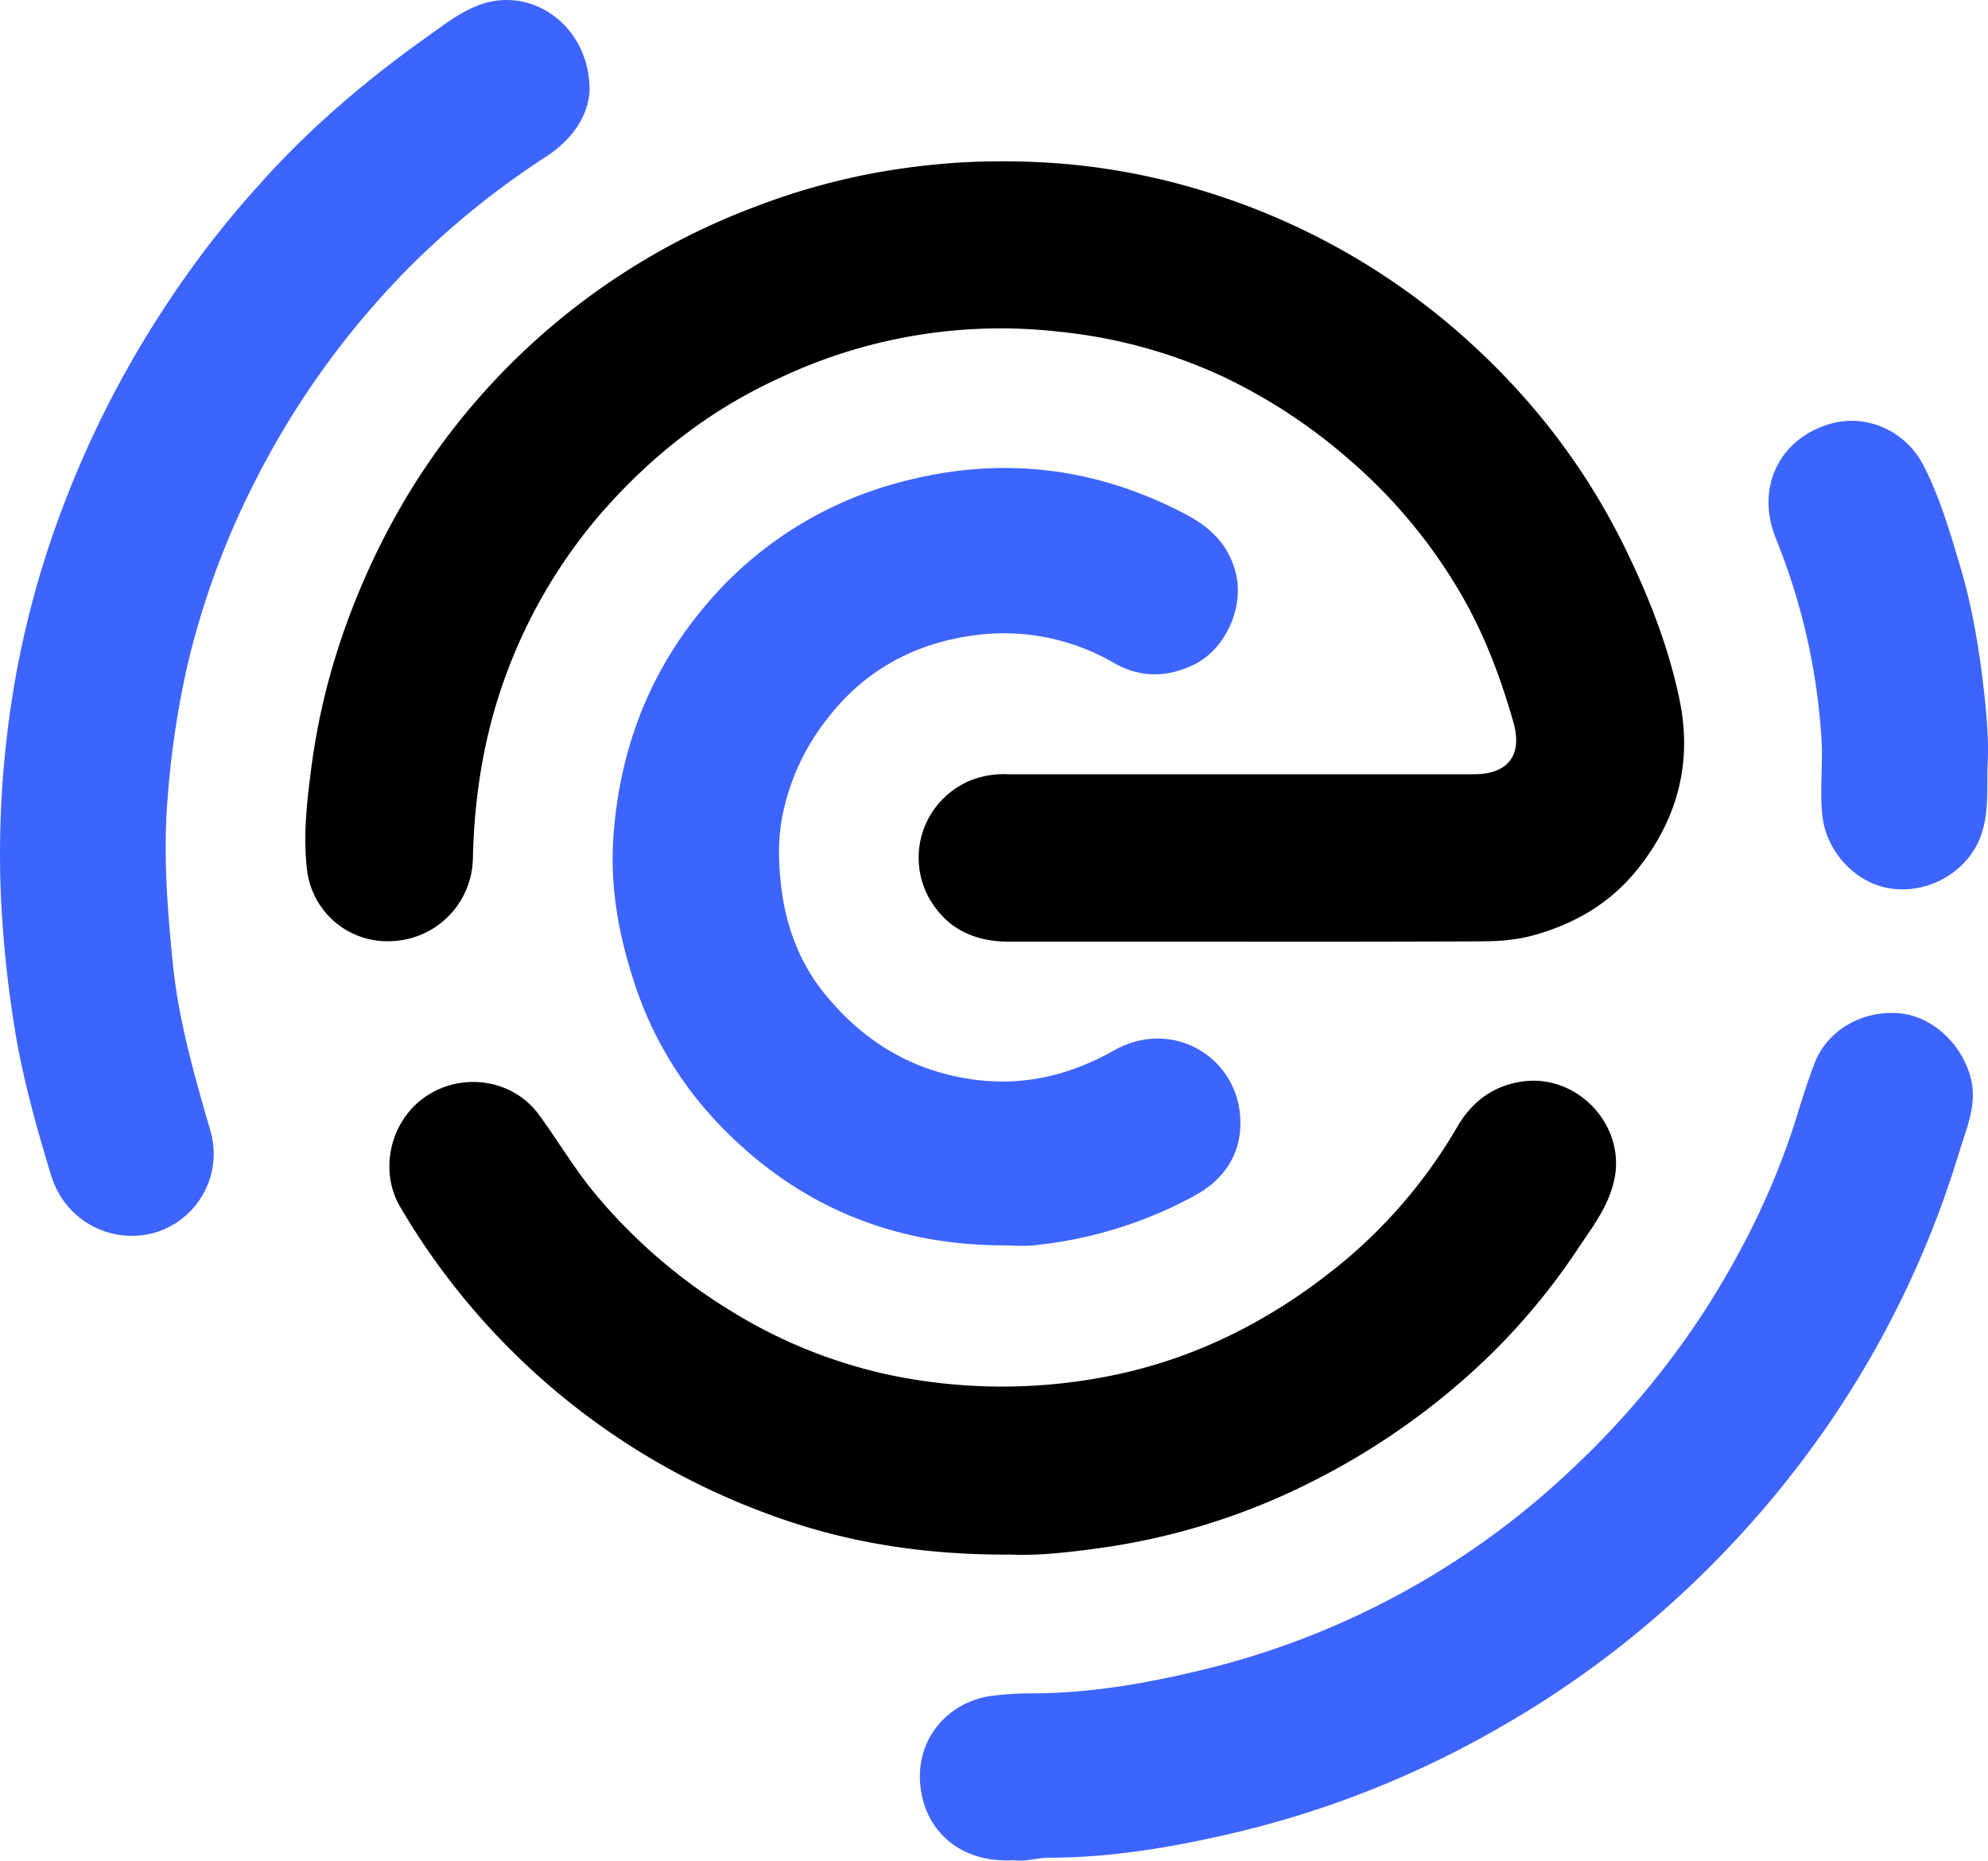
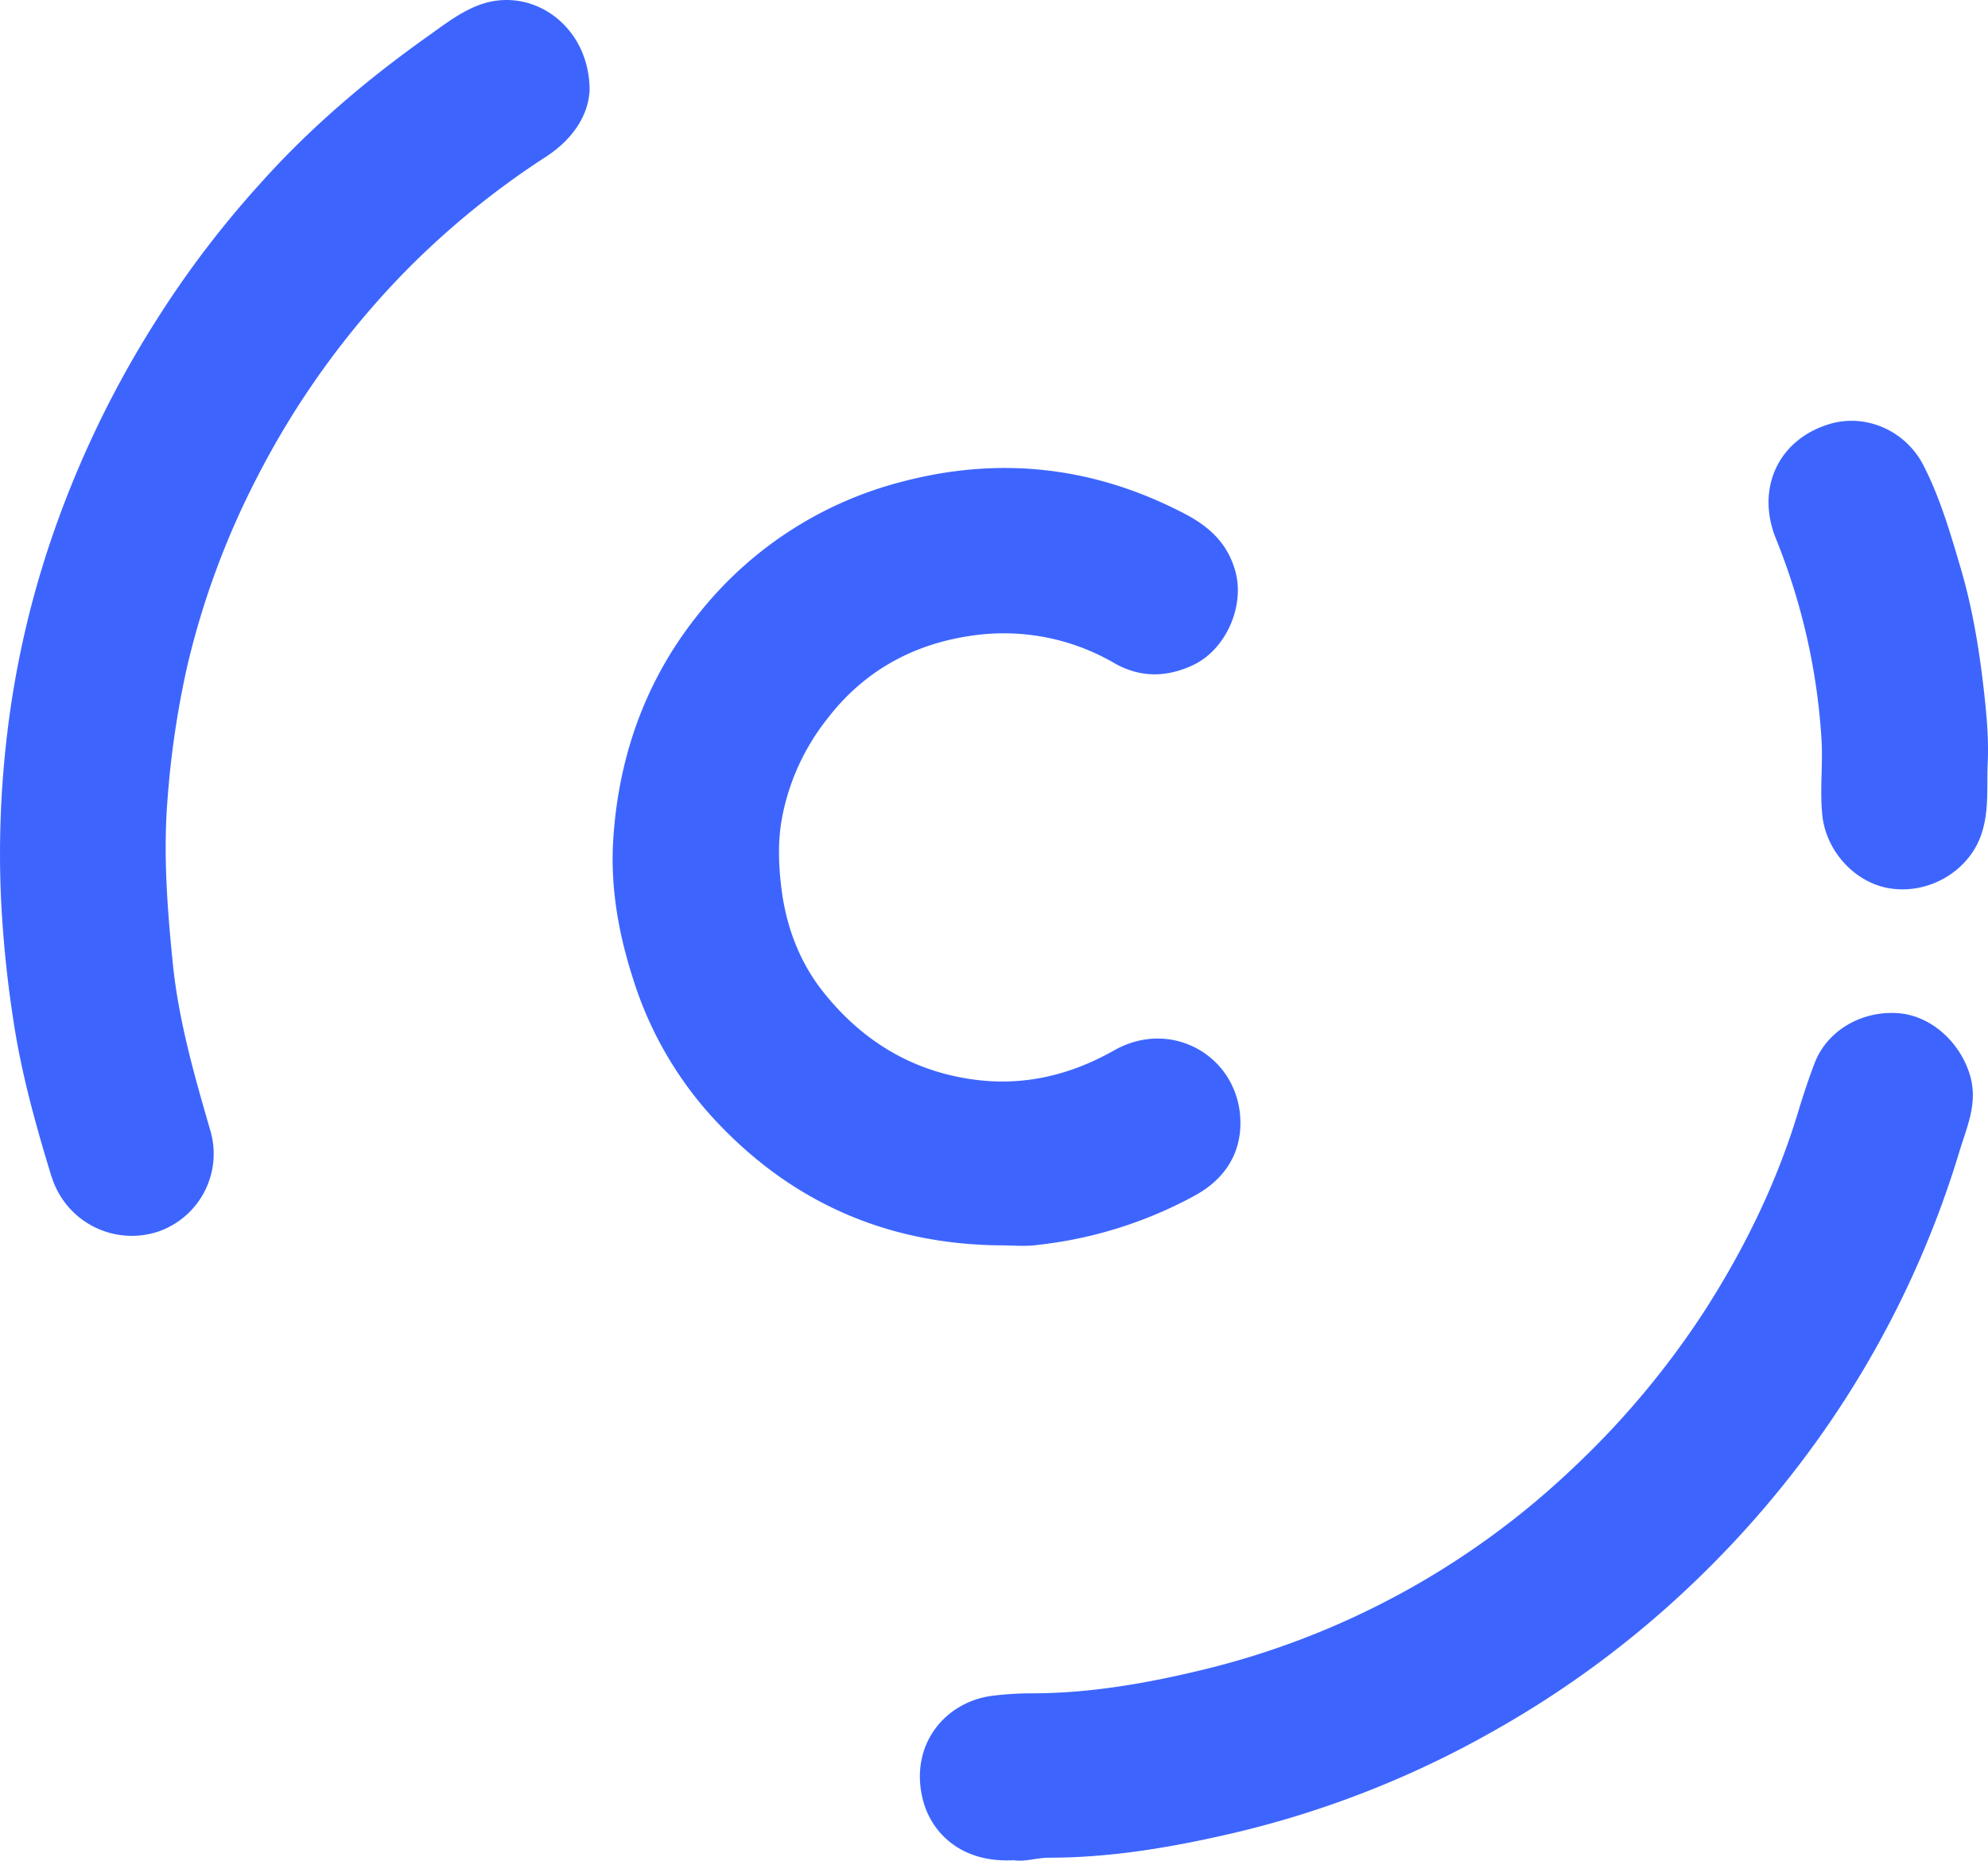
<svg xmlns="http://www.w3.org/2000/svg" data-name="Layer 1" viewBox="0 0 722.11 675.77">
-   <path d="M453.66 342h-87c-12.5 0-22.5-4.4-29-15.5a30.29 30.29 0 0 1 11.3-41.3 27.1 27.1 0 0 1 4.2-2 32.53 32.53 0 0 1 12.7-2h169.5c12.6 0 17.8-7.1 14.3-19.1-4.9-17.1-11.2-33.6-20.5-48.9a190.36 190.36 0 0 0-38.3-45.6 199.93 199.93 0 0 0-46.8-30.9 185 185 0 0 0-59.1-16.2 187.94 187.94 0 0 0-101.8 16.8c-25.7 11.7-47.3 28.8-65.6 50a190.54 190.54 0 0 0-33.2 56.3c-8.4 22.2-12.1 45-12.6 68.5a30.63 30.63 0 0 1-29.2 29.7 29.36 29.36 0 0 1-31.1-26.5c-1.3-11.5-.1-23.2 1.4-34.7a244.68 244.68 0 0 1 8.3-39.8 267.21 267.21 0 0 1 27.3-61.6 250.31 250.31 0 0 1 125.8-104.1 247 247 0 0 1 41.9-12 263.24 263.24 0 0 1 33-4.1 273.19 273.19 0 0 1 37.3.5 244.06 244.06 0 0 1 52.1 10.3 252.78 252.78 0 0 1 85.7 46.2c27.3 22.6 49.3 49.5 65.2 81.4 9.1 18.3 16.6 37.2 20.7 57.2 4.6 22.8-1 43.3-15.6 61.4-9.9 12.2-22.7 19.6-37.6 23.7-6.8 1.9-13.7 2.2-20.7 2.2q-41.4.15-82.6.1Zm-86.6 222.6c-31.9.2-60.9-4.5-88.8-15a257.56 257.56 0 0 1-132.8-111.1c-7.9-13.2-3.8-31.4 9.1-40.2 13.3-9.1 31.6-6.3 41 6.3 7.3 9.9 13.4 20.5 21.4 29.9a199.19 199.19 0 0 0 48.5 41.6 181.78 181.78 0 0 0 58.8 23.5 199.66 199.66 0 0 0 74.7.9c33.7-5.9 63.1-20.8 89.2-42.4a184.29 184.29 0 0 0 41.2-48.9c5.3-9 12.8-14.8 23.5-16.4 19.8-2.9 37.5 15.5 33.6 35.2-2 10-8.1 17.7-13.5 25.8a236.31 236.31 0 0 1-36.4 42.8 260.9 260.9 0 0 1-58.2 40.6 244.8 244.8 0 0 1-78.6 25c-11.5 1.6-23.1 2.9-32.7 2.4Z" />
  <path d="M363.36 452.3c-41.9-.4-77.1-16.2-105.2-47.2a134 134 0 0 1-28.3-49.9c-5.3-16.5-8.2-33.3-7.1-50.5 2-30.4 11.9-58.1 31.2-82a138.06 138.06 0 0 1 73.5-47.7q53.25-14.1 102.3 11.3c9 4.6 15.8 10.5 18.8 20.6 3.9 12.9-3.2 29.2-15.5 34.8-9.6 4.4-19 4.4-28.2-.8a79.77 79.77 0 0 0-49.9-10.3c-22.1 2.7-40.7 12.5-54.5 30.5a82.52 82.52 0 0 0-16.3 35.4c-1.7 8.7-1.4 17.5-.3 26.3 1.7 13.6 6.5 26.4 14.8 37 13.2 16.8 30.3 28.1 51.9 31.8 19.4 3.4 37.3-.6 54.1-10.1 21.2-12 45.5 2.5 45.9 25.8.2 11.8-5.8 21.1-16.7 27a154.16 154.16 0 0 1-56.6 17.8c-4.6.7-9.3.2-13.9.2ZM214.16 32.9c-.5 9-6 17.6-15.8 24a302.13 302.13 0 0 0-50.9 41.4 307.6 307.6 0 0 0-54.2 75.3 296.12 296.12 0 0 0-25.4 69 333.13 333.13 0 0 0-7 47.6c-1.6 20-.1 39.7 1.9 59.6 2.1 20.9 7.9 41 13.7 61a29.88 29.88 0 0 1-19.3 36.6 30.49 30.49 0 0 1-38.3-19.7c-.1-.2-.1-.3-.2-.5-5.6-18.4-10.8-36.9-13.7-56a423.4 423.4 0 0 1-4.6-45 365.85 365.85 0 0 1 2.3-60.1 345.62 345.62 0 0 1 15-67.4 370.84 370.84 0 0 1 40.6-84.7 358.74 358.74 0 0 1 35.6-46.6c18.3-20.6 39.1-38.3 61.5-54.2 5.8-4.1 11.5-8.6 18.2-11.2 19.4-7.6 40.7 7.3 40.6 30.9Zm154.1 642.7c-18.7 1.1-30-9.6-33.1-22.2-4.8-19.4 7.8-35.2 25.2-37.5a116 116 0 0 1 14.4-.9c21 0 41.6-3.6 61.9-8.5a296.09 296.09 0 0 0 134.8-73.4 310.74 310.74 0 0 0 47.5-56.7c14.8-23 26.7-47.4 34.5-73.6 1.7-5.5 3.5-11 5.6-16.5 4.5-12 17.2-19.4 30.7-18.3 11.9 1 22.3 10.7 25.8 22.5 3 10-1.1 18.7-3.8 27.6a357.56 357.56 0 0 1-46.5 97.6 367.75 367.75 0 0 1-50.8 59.8 359.68 359.68 0 0 1-71.8 53.1 356.46 356.46 0 0 1-96.6 37.6c-21.4 4.9-43 8.5-65 8.5-4.5 0-8.9 1.6-12.8.9Zm353.7-397.5c-.3 8.8.6 17.6-2.7 26.1-4.9 12.6-18.8 20.5-32.5 18.5-12.9-1.9-23.4-13.5-24.8-26.4-1-9.1.2-18.2-.3-27.3a231.75 231.75 0 0 0-16.6-73.4c-7.4-18.4 1.1-36.1 19.5-41.6 13-3.9 27.5 2.2 34.1 15 6 11.7 9.7 24.4 13.4 36.9 4.4 14.8 6.9 30.1 8.6 45.3 1 8.9 1.8 17.9 1.3 26.9Z" fill="#3d65fe" />
</svg>